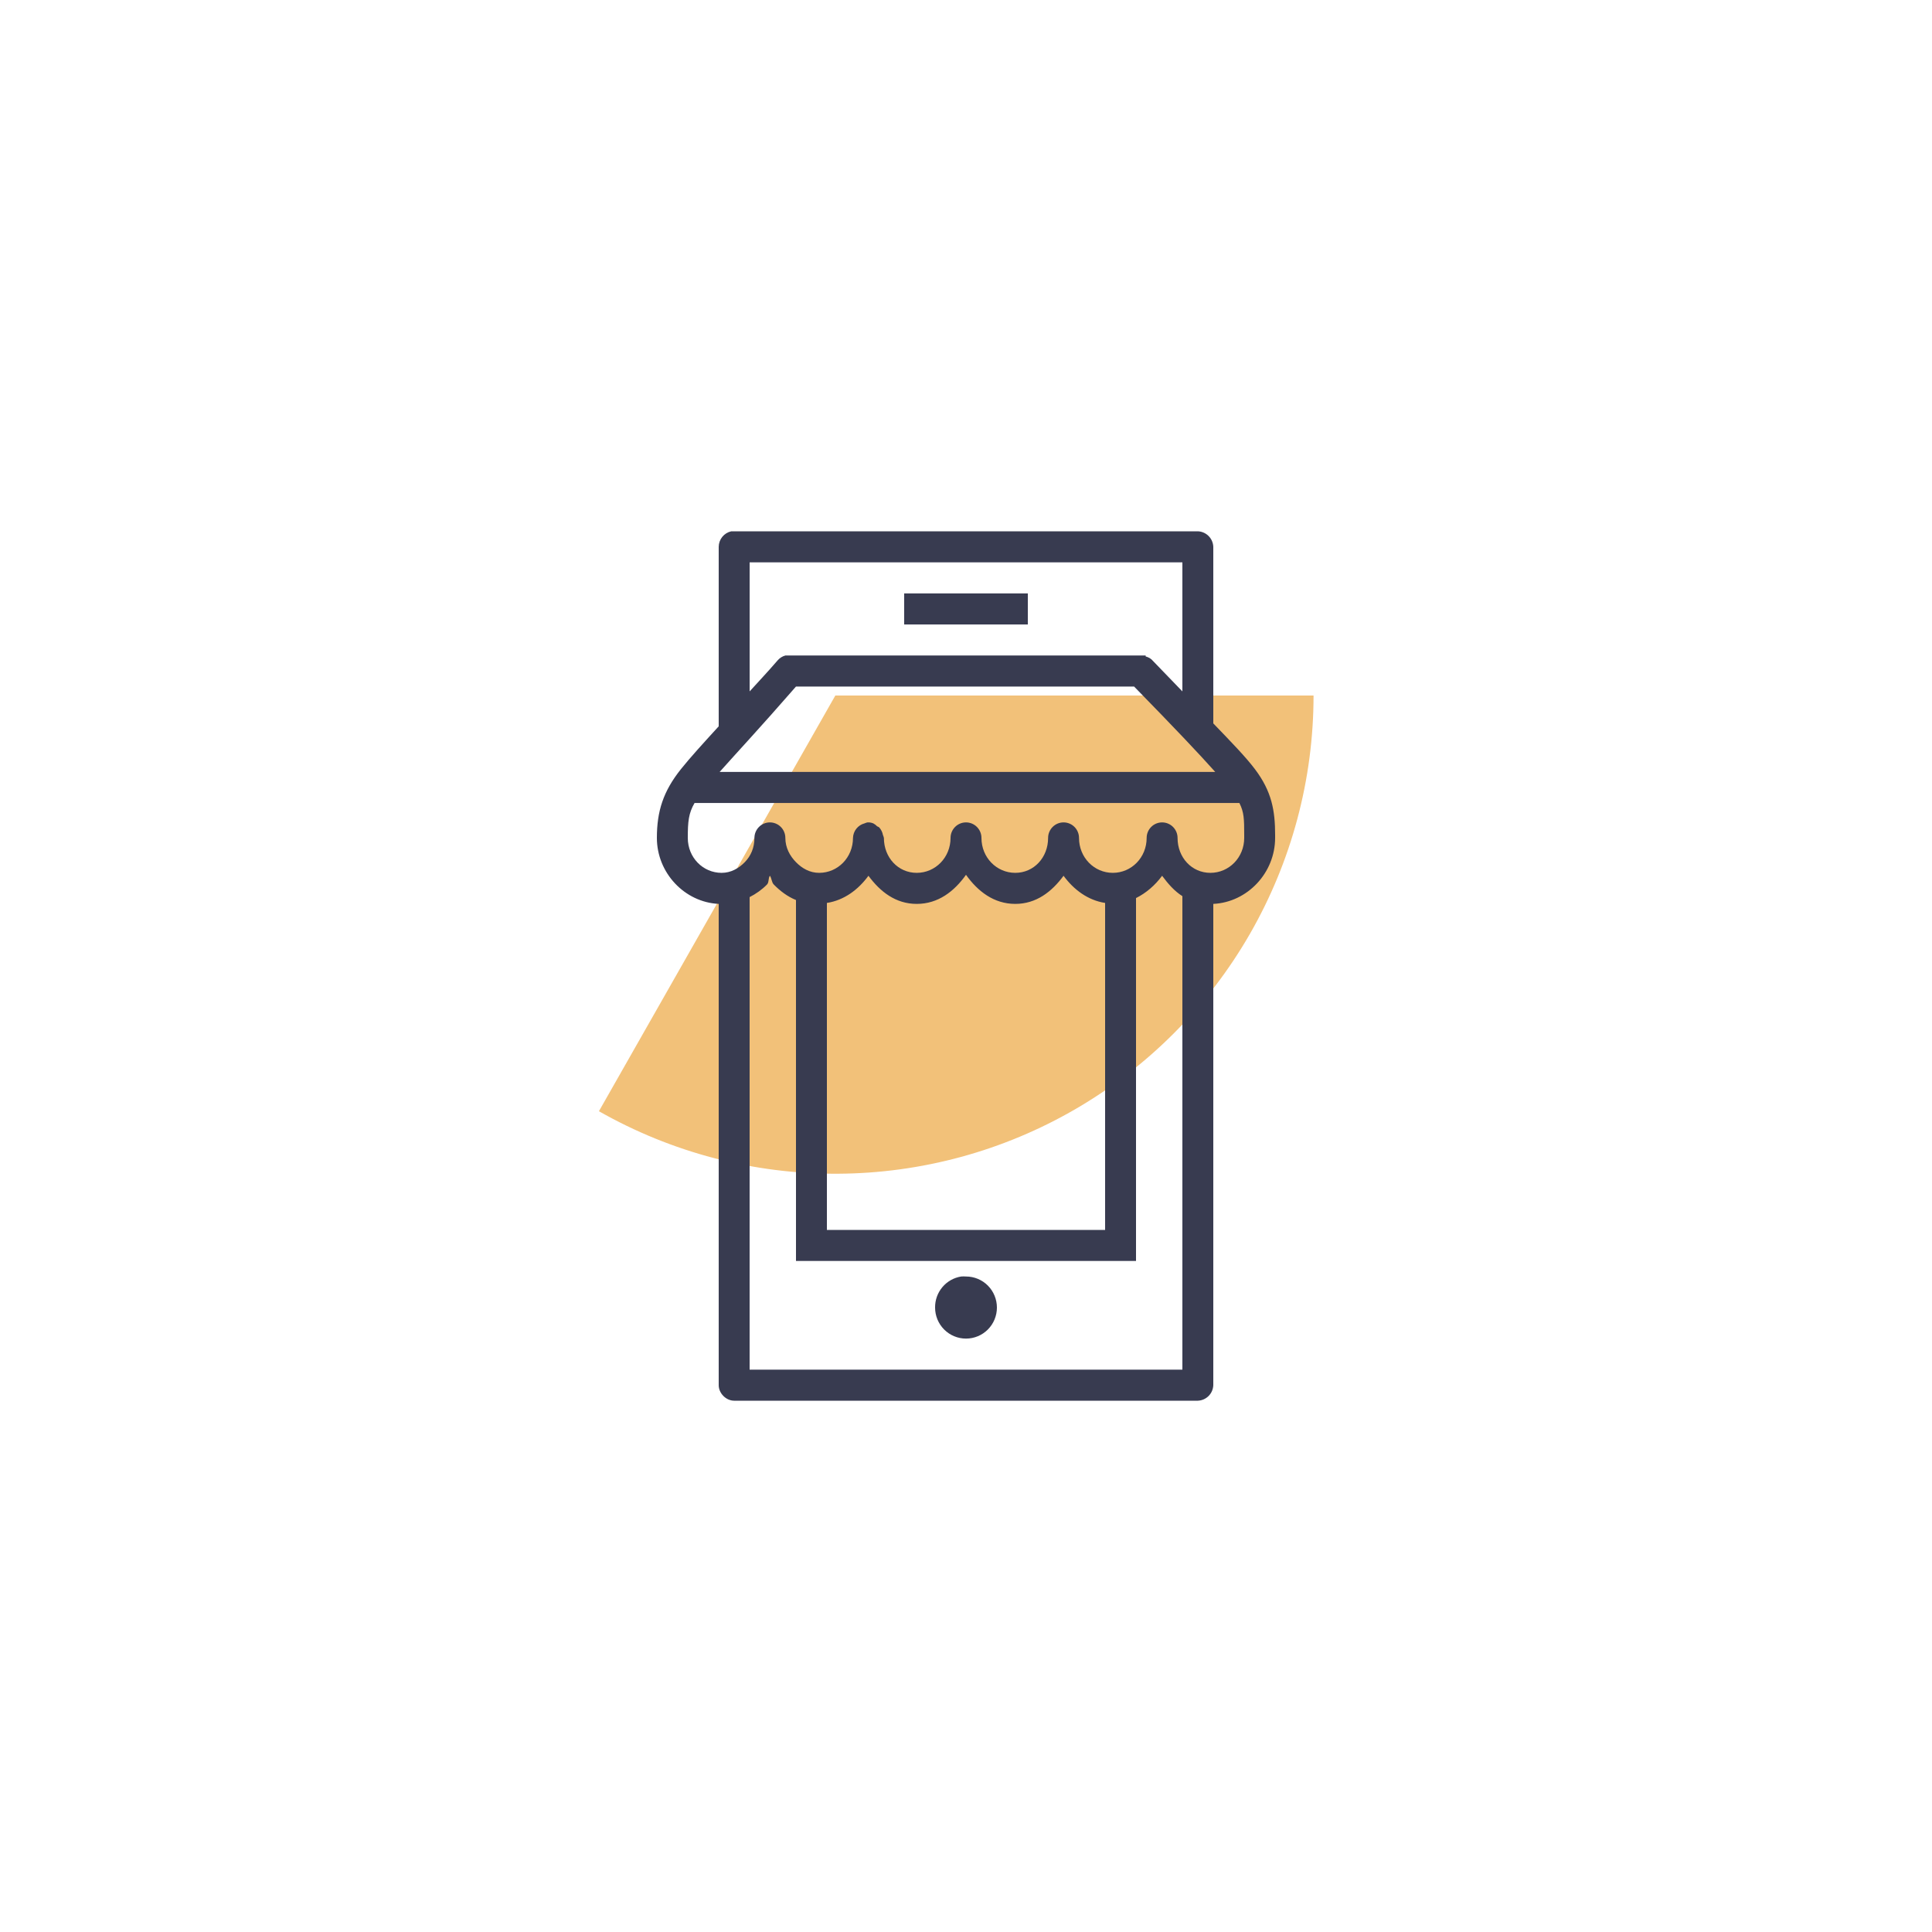
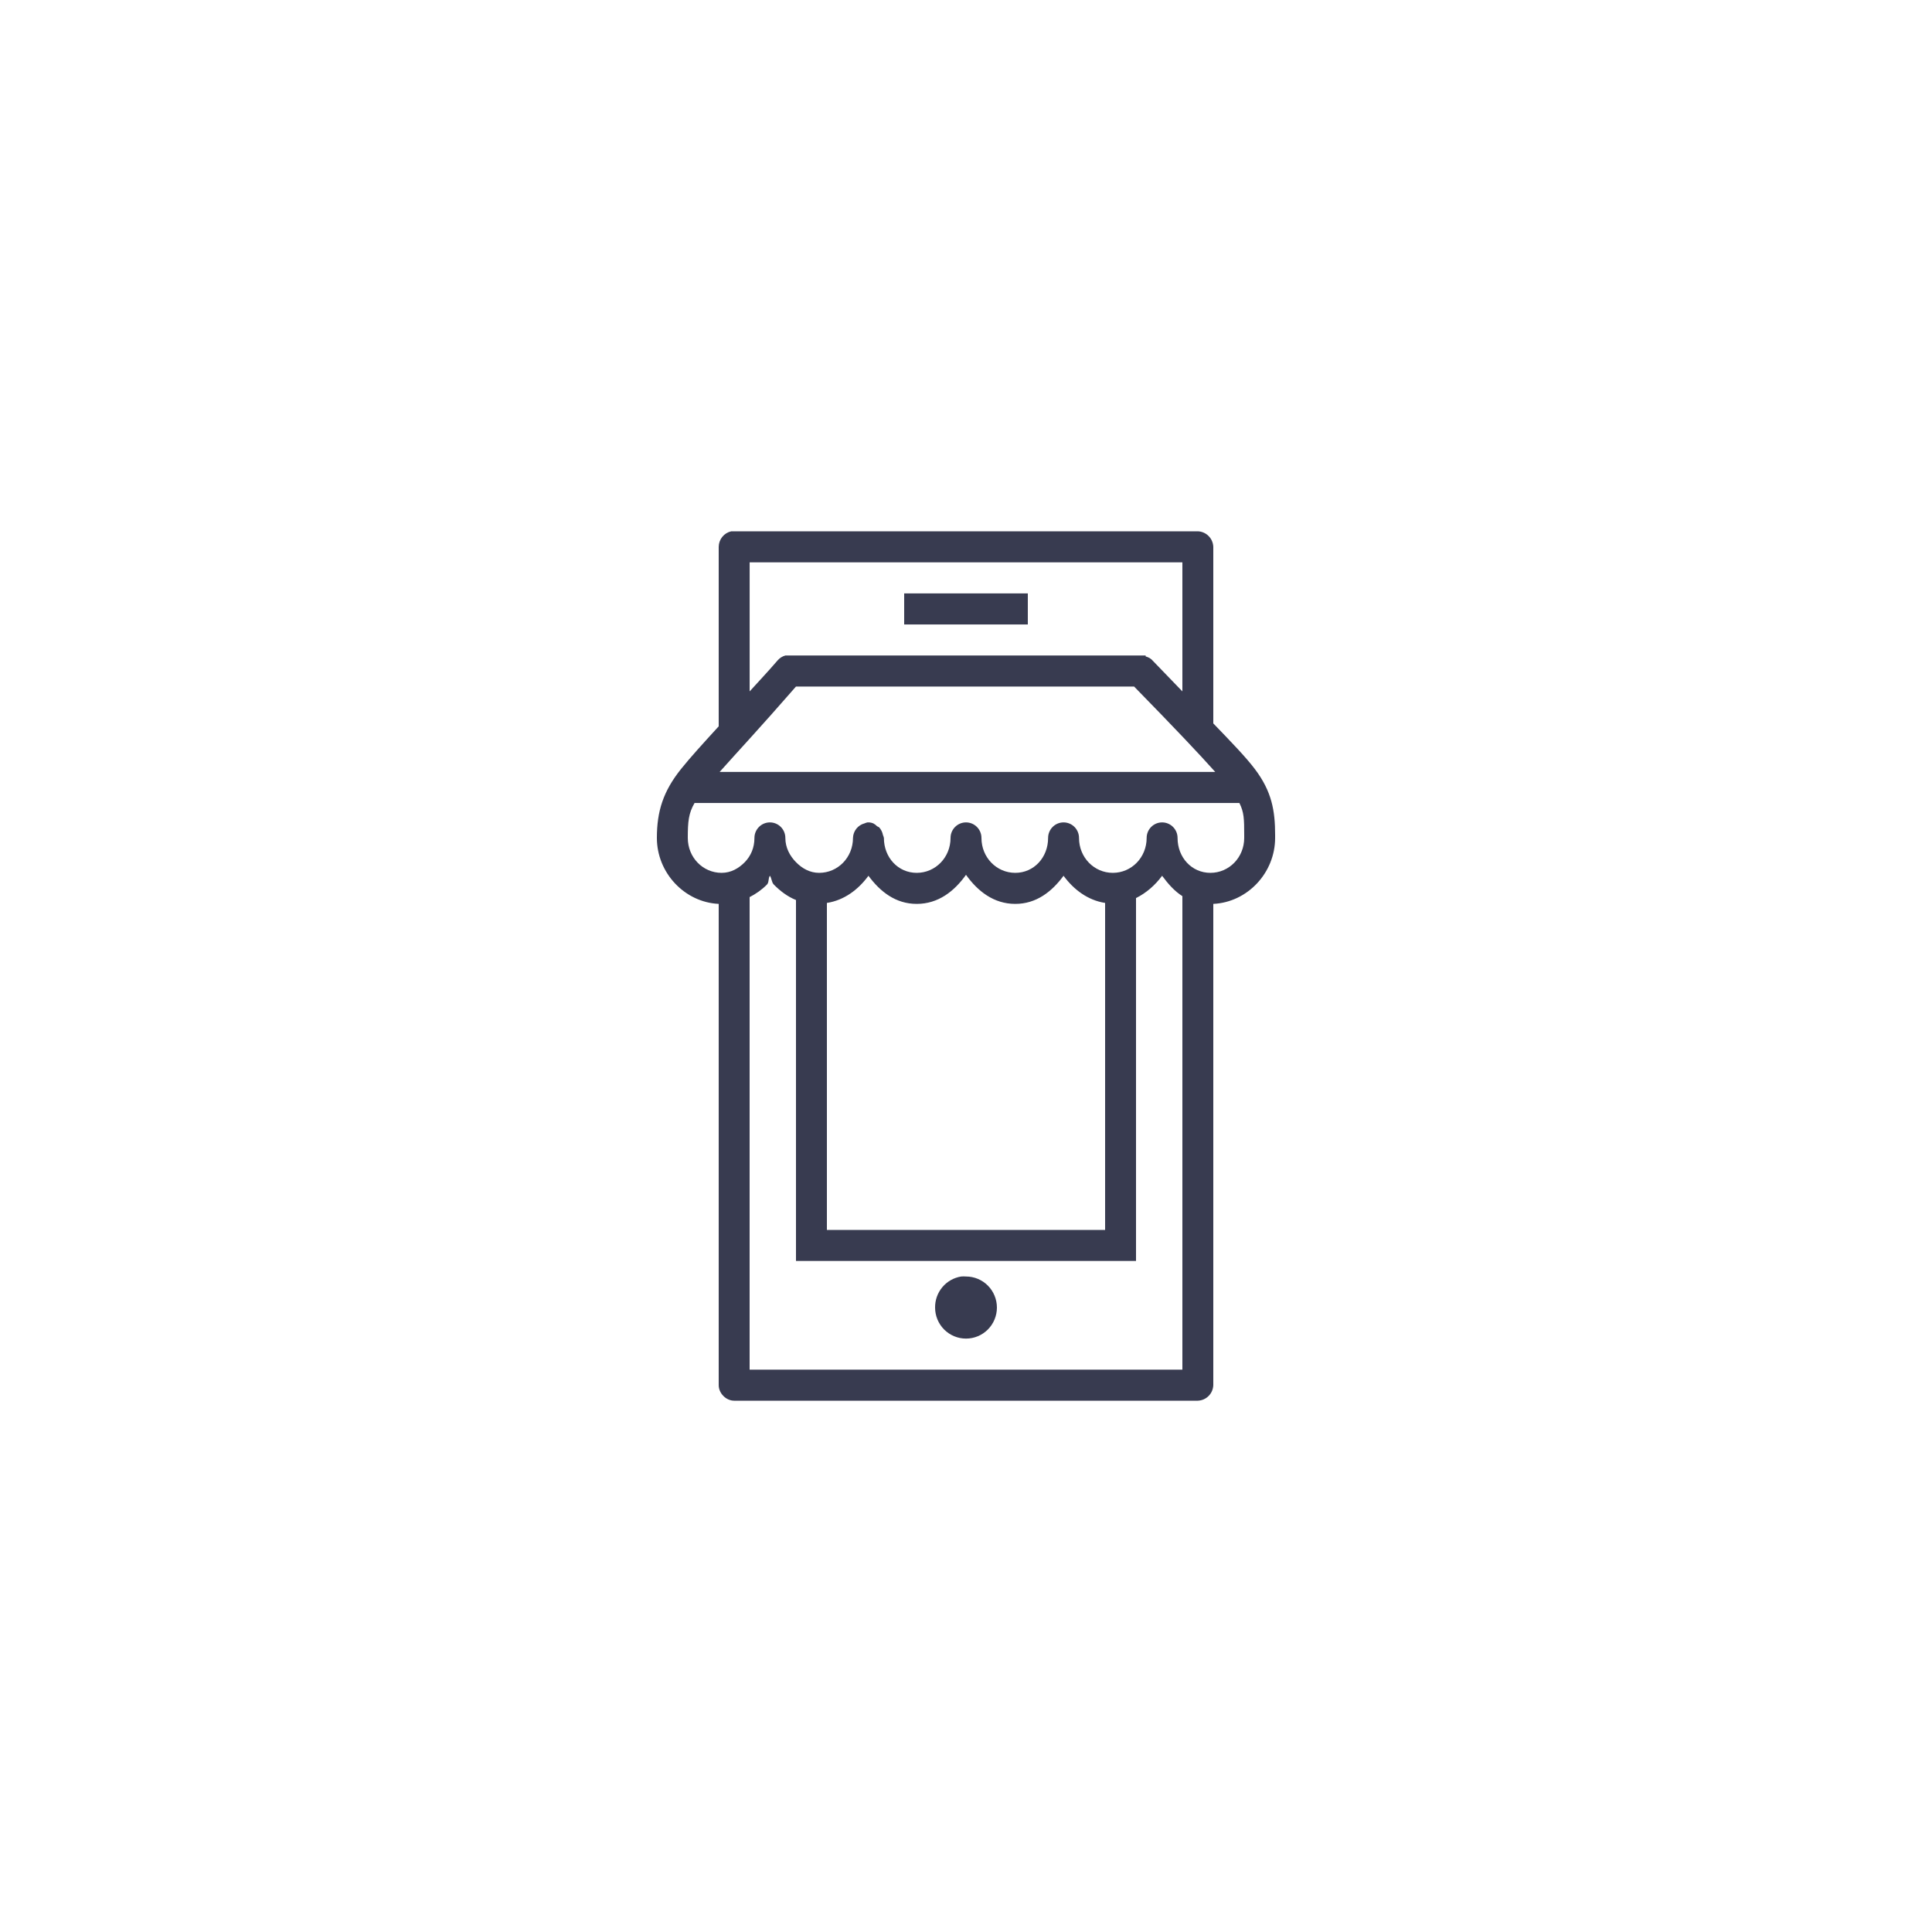
<svg xmlns="http://www.w3.org/2000/svg" width="200" height="200" viewBox="0 0 200 200" fill="none">
  <g filter="url(#filter0_f_2713_5182)">
-     <path d="M135.978 72C135.978 80.663 133.705 89.174 129.386 96.683C125.067 104.192 118.853 110.436 111.365 114.792C103.877 119.148 95.377 121.462 86.715 121.504C78.052 121.547 69.53 119.315 62 115.033L86.473 72H135.978Z" fill="#F2C179" />
-   </g>
+     </g>
  <path d="M75.699 55C75.334 55.081 75.006 55.284 74.77 55.575C74.534 55.867 74.404 56.231 74.4 56.607V75.189C72.704 77.044 71.45 78.422 70.499 79.609C68.656 81.913 68 83.98 68 86.741C68 90.354 70.861 93.401 74.4 93.571V143.393C74.4 144.235 75.162 145 76 145H124C124.419 144.984 124.817 144.81 125.114 144.512C125.411 144.214 125.584 143.814 125.6 143.393V93.571C129.139 93.401 132 90.354 132 86.741V86.439C132 83.932 131.664 81.939 129.901 79.609C128.957 78.361 127.52 76.88 125.6 74.887V56.607C125.584 56.186 125.411 55.786 125.114 55.488C124.817 55.19 124.419 55.016 124 55H75.699ZM77.6 58.214H122.4V71.573C121.318 70.47 120.57 69.66 119.2 68.259C119.023 68.117 118.818 68.013 118.598 67.957V67.857H81.504C81.437 67.853 81.37 67.853 81.302 67.857C80.992 67.94 80.713 68.115 80.502 68.359C79.312 69.741 78.573 70.49 77.603 71.573V58.214H77.6ZM93.6 61.429V64.643H106.4V61.429H93.6ZM82.4 71.071H117.402C121.578 75.343 124.074 77.976 125.802 79.911H74.496C76.237 77.95 78.666 75.359 82.4 71.071ZM71.901 83.125H128.301C128.781 84.083 128.8 84.771 128.8 86.439V86.741C128.8 88.766 127.232 90.357 125.299 90.357C123.37 90.357 121.901 88.769 121.901 86.741C121.901 86.315 121.732 85.906 121.432 85.605C121.132 85.303 120.725 85.134 120.301 85.134C119.876 85.134 119.469 85.303 119.169 85.605C118.869 85.906 118.701 86.315 118.701 86.741C118.701 88.766 117.133 90.357 115.2 90.357C113.267 90.357 111.699 88.769 111.699 86.741C111.699 86.315 111.531 85.906 111.231 85.605C110.931 85.303 110.524 85.134 110.099 85.134C109.675 85.134 109.268 85.303 108.968 85.605C108.668 85.906 108.499 86.315 108.499 86.741C108.499 88.766 107.03 90.357 105.101 90.357C103.168 90.357 101.6 88.769 101.6 86.741C101.6 86.315 101.431 85.906 101.131 85.605C100.831 85.303 100.424 85.134 100 85.134C99.576 85.134 99.169 85.303 98.869 85.605C98.569 85.906 98.4 86.315 98.4 86.741C98.4 88.766 96.832 90.357 94.899 90.357C92.97 90.357 91.501 88.769 91.501 86.741C91.478 86.637 91.445 86.536 91.402 86.439C91.346 86.138 91.206 85.859 90.998 85.635C90.935 85.598 90.868 85.564 90.8 85.536C90.683 85.415 90.548 85.313 90.4 85.234C90.272 85.183 90.137 85.15 90 85.134C89.933 85.13 89.865 85.13 89.798 85.134C89.696 85.157 89.597 85.191 89.501 85.234C89.165 85.32 88.867 85.514 88.65 85.786C88.434 86.058 88.311 86.393 88.301 86.741C88.301 88.766 86.733 90.357 84.8 90.357C83.834 90.357 83.03 89.897 82.4 89.251C81.77 88.609 81.299 87.754 81.299 86.741C81.299 86.315 81.131 85.906 80.831 85.605C80.531 85.303 80.124 85.134 79.699 85.134C79.275 85.134 78.868 85.303 78.568 85.605C78.268 85.906 78.099 86.315 78.099 86.741C78.099 87.754 77.728 88.605 77.101 89.251C76.47 89.894 75.667 90.357 74.701 90.357C72.768 90.357 71.2 88.769 71.2 86.741C71.2 85.047 71.283 84.183 71.901 83.125ZM100 90.56C101.213 92.263 102.88 93.571 105.101 93.571C107.277 93.571 108.883 92.308 110.099 90.659C111.155 92.099 112.614 93.195 114.4 93.472V127.321H85.6V93.472C87.386 93.195 88.848 92.099 89.901 90.659C91.117 92.308 92.72 93.571 94.899 93.571C97.123 93.571 98.787 92.266 100 90.56ZM79.699 90.656C79.891 90.923 79.872 91.331 80.099 91.562C80.749 92.228 81.526 92.819 82.4 93.17V130.536H117.6V92.967C118.65 92.446 119.584 91.636 120.301 90.659C120.909 91.482 121.574 92.247 122.4 92.768V141.786H77.6V92.868C78.259 92.533 78.886 92.09 79.402 91.562C79.619 91.338 79.514 90.91 79.699 90.656ZM99.501 132.143C98.741 132.263 98.05 132.654 97.554 133.245C97.058 133.835 96.791 134.585 96.8 135.357C96.8 136.21 97.137 137.027 97.737 137.63C98.337 138.233 99.151 138.571 100 138.571C100.849 138.571 101.663 138.233 102.263 137.63C102.863 137.027 103.2 136.21 103.2 135.357C103.2 134.505 102.863 133.687 102.263 133.084C101.663 132.481 100.849 132.143 100 132.143C99.834 132.13 99.667 132.13 99.501 132.143Z" fill="#383B50" />
  <defs>
    <filter id="filter0_f_2713_5182" x="12" y="22" width="173.977" height="149.504" filterUnits="userSpaceOnUse" color-interpolation-filters="sRGB">
      <feFlood flood-opacity="0" result="BackgroundImageFix" />
      <feBlend mode="normal" in="SourceGraphic" in2="BackgroundImageFix" result="shape" />
      <feGaussianBlur stdDeviation="25" result="effect1_foregroundBlur_2713_5182" />
    </filter>
  </defs>
</svg>